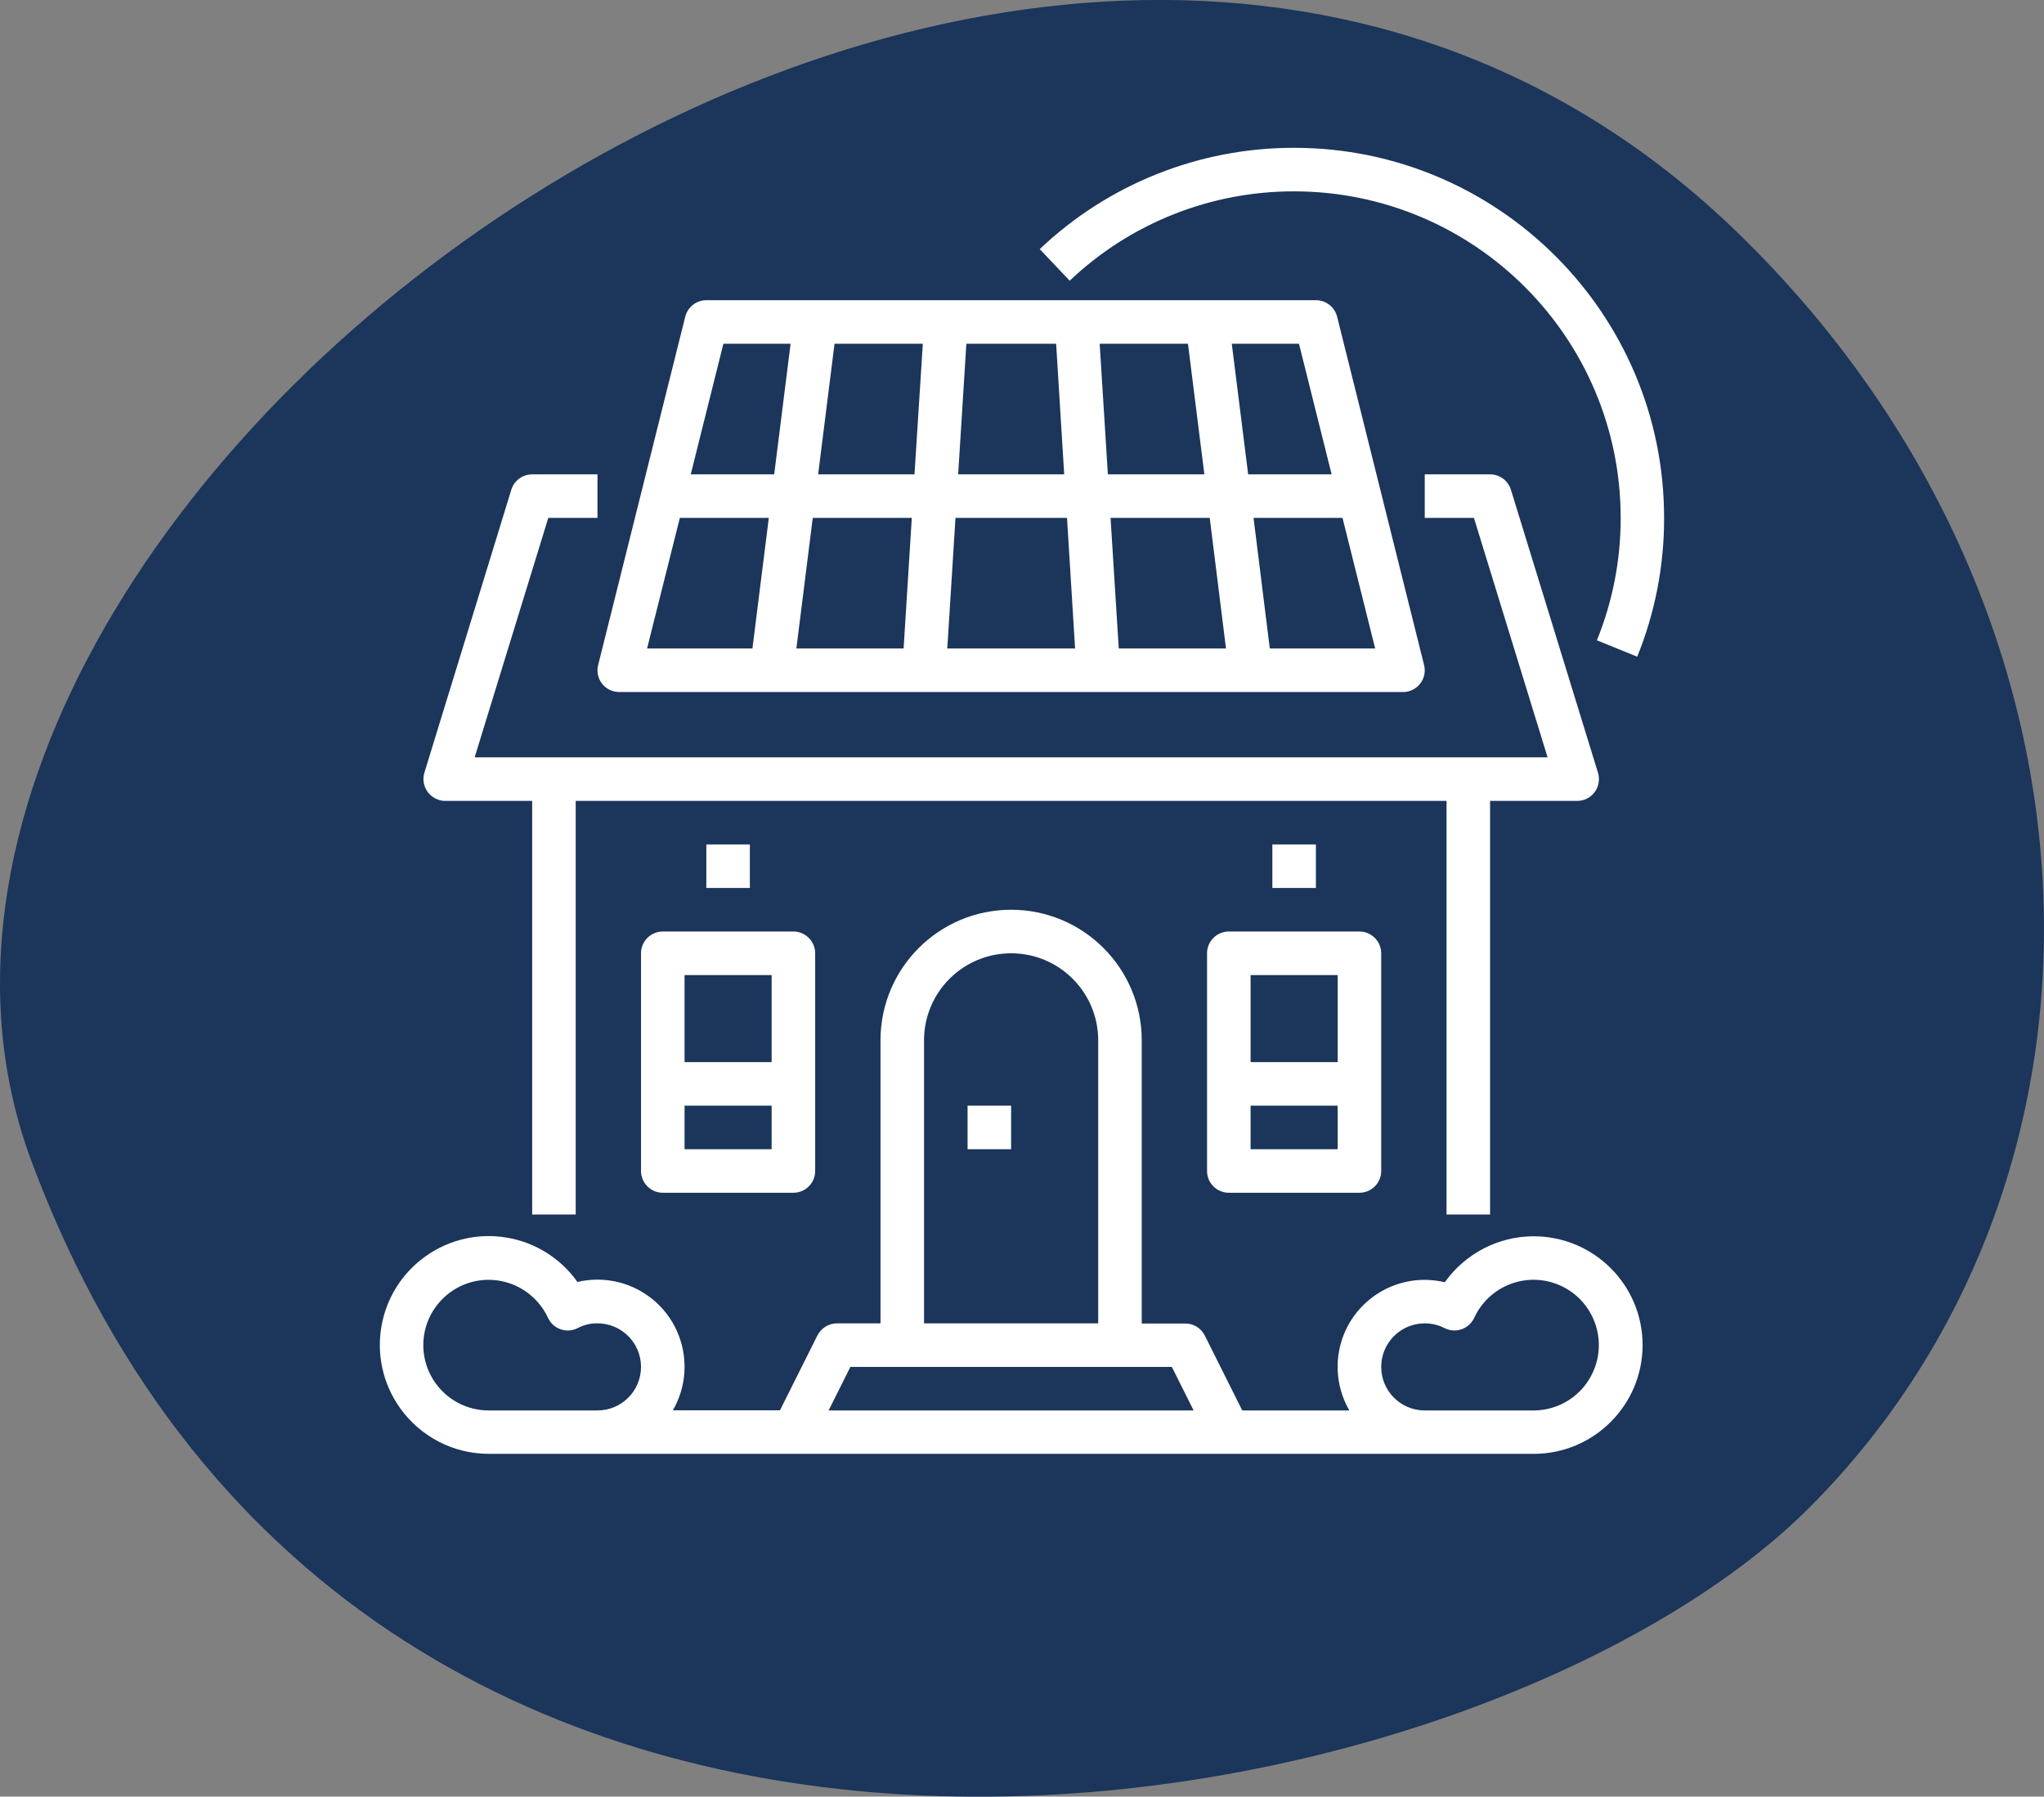
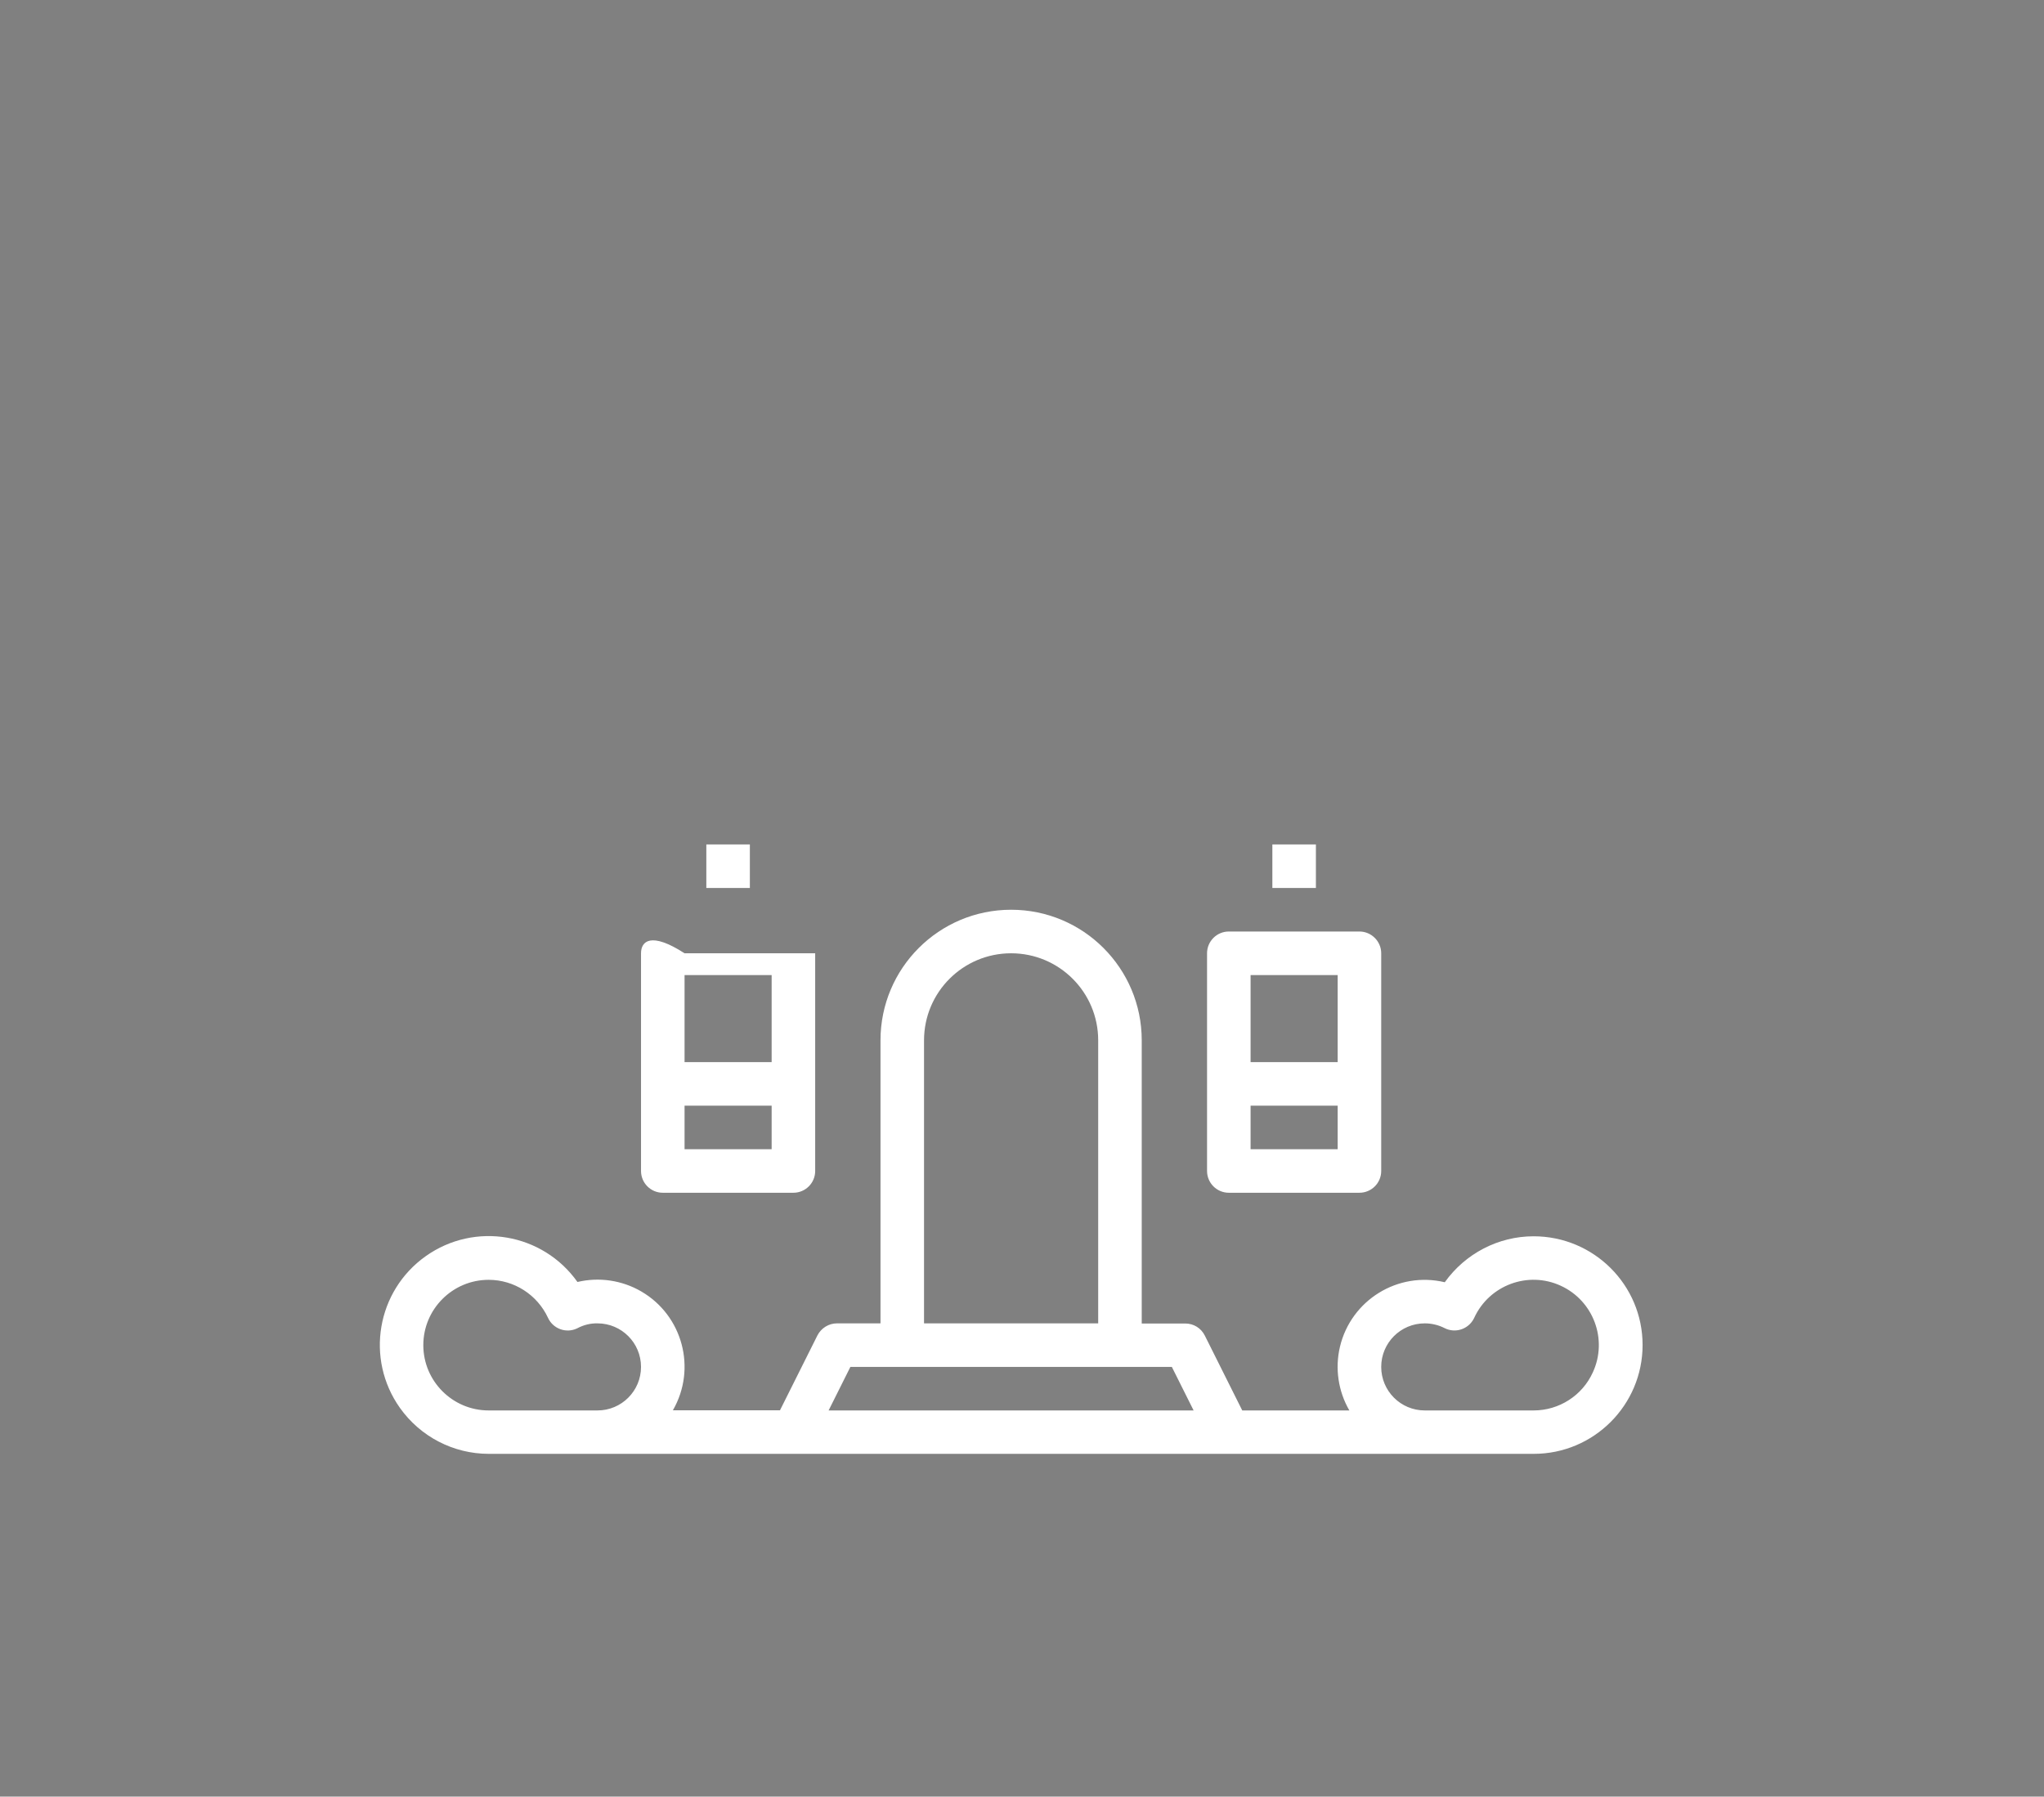
<svg xmlns="http://www.w3.org/2000/svg" version="1.1" id="Ebene_1" x="0px" y="0px" viewBox="0 0 152.1 133.7" style="enable-background:new 0 0 152.1 133.7;" xml:space="preserve">
  <rect x="0" y="0" width="152.1" height="133.7" fill="#808080" stroke="none" />
  <style type="text/css">
	.st0{fill:#1B355B;}
	.st1{fill:#FFFFFF;}
</style>
  <g>
-     <path class="st0" d="M2.37,86.49C-16.08,37.24,77.61-33,129.39,17.4c28.67,27.91,29.91,70,5.32,94.72   C110.12,136.85,27.38,153.25,2.37,86.49" />
-     <path class="st1" d="M33.12,59.6h6.48v30.78h3.24V59.6h64.8v30.78h3.24V59.6h6.48c0.9,0,1.62-0.72,1.62-1.62   c0-0.16-0.02-0.32-0.07-0.48l-6.48-21.06c-0.21-0.68-0.84-1.14-1.55-1.14h-4.86v3.24h3.66l5.48,17.82H35.32l5.48-17.82h3.66V35.3   H39.6c-0.71,0-1.34,0.46-1.55,1.14L31.58,57.5c-0.26,0.85,0.22,1.76,1.07,2.02C32.8,59.58,32.96,59.6,33.12,59.6" />
-   </g>
-   <rect x="72" y="82.28" class="st1" width="3.24" height="3.24" />
+     </g>
  <g>
-     <path class="st1" d="M57.42,79.04h-6.48v-6.48h6.48V79.04z M50.94,82.28h6.48v3.24h-6.48V82.28z M47.7,70.94v16.2   c0,0.89,0.72,1.62,1.62,1.62h9.72c0.89,0,1.62-0.72,1.62-1.62v-16.2c0-0.89-0.73-1.62-1.62-1.62h-9.72   C48.43,69.32,47.7,70.04,47.7,70.94" />
+     <path class="st1" d="M57.42,79.04h-6.48v-6.48h6.48V79.04z M50.94,82.28h6.48v3.24h-6.48V82.28z M47.7,70.94v16.2   c0,0.89,0.72,1.62,1.62,1.62h9.72c0.89,0,1.62-0.72,1.62-1.62v-16.2h-9.72   C48.43,69.32,47.7,70.04,47.7,70.94" />
    <path class="st1" d="M99.54,79.04h-6.48v-6.48h6.48V79.04z M93.06,82.28h6.48v3.24h-6.48V82.28z M89.82,70.94v16.2   c0,0.89,0.72,1.62,1.62,1.62h9.72c0.89,0,1.62-0.72,1.62-1.62v-16.2c0-0.89-0.73-1.62-1.62-1.62h-9.72   C90.55,69.32,89.82,70.04,89.82,70.94" />
  </g>
  <rect x="52.56" y="62.84" class="st1" width="3.24" height="3.24" />
  <rect x="94.68" y="62.84" class="st1" width="3.24" height="3.24" />
  <g>
-     <path class="st1" d="M50.59,38.54h6.62l-1.22,9.72h-7.84L50.59,38.54z M53.83,25.58h5l-1.22,9.72H51.4L53.83,25.58z M99.09,35.3   h-6.21l-1.22-9.72h5L99.09,35.3z M94.49,48.26l-1.21-9.72h6.62l2.43,9.72H94.49z M67.85,38.54l-0.61,9.72h-7.98l1.22-9.72H67.85z    M68.05,35.3h-7.17l1.22-9.72h6.57L68.05,35.3z M79.19,35.3H71.3l0.61-9.72h6.68L79.19,35.3z M82.44,35.3l-0.61-9.72h6.57   l1.22,9.72H82.44z M80,48.26h-9.51l0.61-9.72h8.3L80,48.26z M82.64,38.54h7.38l1.21,9.72h-7.98L82.64,38.54z M46.08,51.5h58.32   c0.89,0,1.62-0.72,1.62-1.62c0-0.13-0.02-0.26-0.05-0.39L99.5,23.57c-0.18-0.72-0.83-1.23-1.57-1.23H52.56   c-0.74,0-1.39,0.51-1.57,1.23l-6.48,25.92c-0.22,0.87,0.31,1.75,1.18,1.96C45.82,51.48,45.95,51.5,46.08,51.5" />
-     <path class="st1" d="M96.3,14.24c13.43,0.01,24.31,10.9,24.3,24.33c0,3.11-0.6,6.2-1.77,9.08l3,1.22c1.33-3.28,2.01-6.79,2-10.33   C123.84,23.35,111.49,11,96.3,11c-7.05-0.01-13.83,2.69-18.93,7.54l2.23,2.35C84.1,16.61,90.09,14.23,96.3,14.24" />
    <path class="st1" d="M114.12,104.96h-8.1c-1.79,0-3.24-1.45-3.24-3.24c0-1.79,1.45-3.24,3.24-3.24c0.51,0,1.02,0.12,1.47,0.35   c0.8,0.41,1.77,0.09,2.18-0.7c0.01-0.02,0.02-0.04,0.03-0.06c1.12-2.44,4.01-3.51,6.44-2.39c2.44,1.12,3.51,4.01,2.39,6.44   C117.75,103.85,116.02,104.96,114.12,104.96 M44.46,104.96h-8.1c-2.68,0-4.86-2.18-4.86-4.86c0-2.68,2.18-4.86,4.86-4.86   c1.9,0,3.62,1.11,4.42,2.83c0.37,0.81,1.34,1.17,2.15,0.79c0.02-0.01,0.04-0.02,0.06-0.03c0.46-0.24,0.96-0.36,1.47-0.35   c1.79,0,3.24,1.45,3.24,3.24C47.7,103.51,46.25,104.96,44.46,104.96 M63.28,101.72H87.2l1.62,3.24H61.66L63.28,101.72z    M68.76,77.42c0-3.58,2.9-6.48,6.48-6.48c3.58,0,6.48,2.9,6.48,6.48v21.06H68.76V77.42z M114.12,92c-2.62,0-5.08,1.28-6.61,3.42   c-3.48-0.83-6.97,1.32-7.8,4.8c-0.38,1.61-0.13,3.31,0.7,4.74h-7.97l-2.79-5.58c-0.28-0.55-0.83-0.89-1.45-0.89h-3.24V77.42   c0-5.37-4.35-9.72-9.72-9.72c-5.37,0-9.72,4.35-9.72,9.72v21.06h-3.24c-0.61,0-1.17,0.35-1.45,0.89l-2.79,5.58h-7.97   c1.79-3.1,0.73-7.06-2.36-8.85c-1.43-0.83-3.13-1.08-4.74-0.7c-2.59-3.65-7.64-4.51-11.29-1.92c-3.65,2.59-4.51,7.64-1.92,11.29   c1.52,2.14,3.98,3.42,6.61,3.42h77.76c4.47,0,8.1-3.63,8.1-8.1S118.6,92,114.12,92" />
  </g>
</svg>